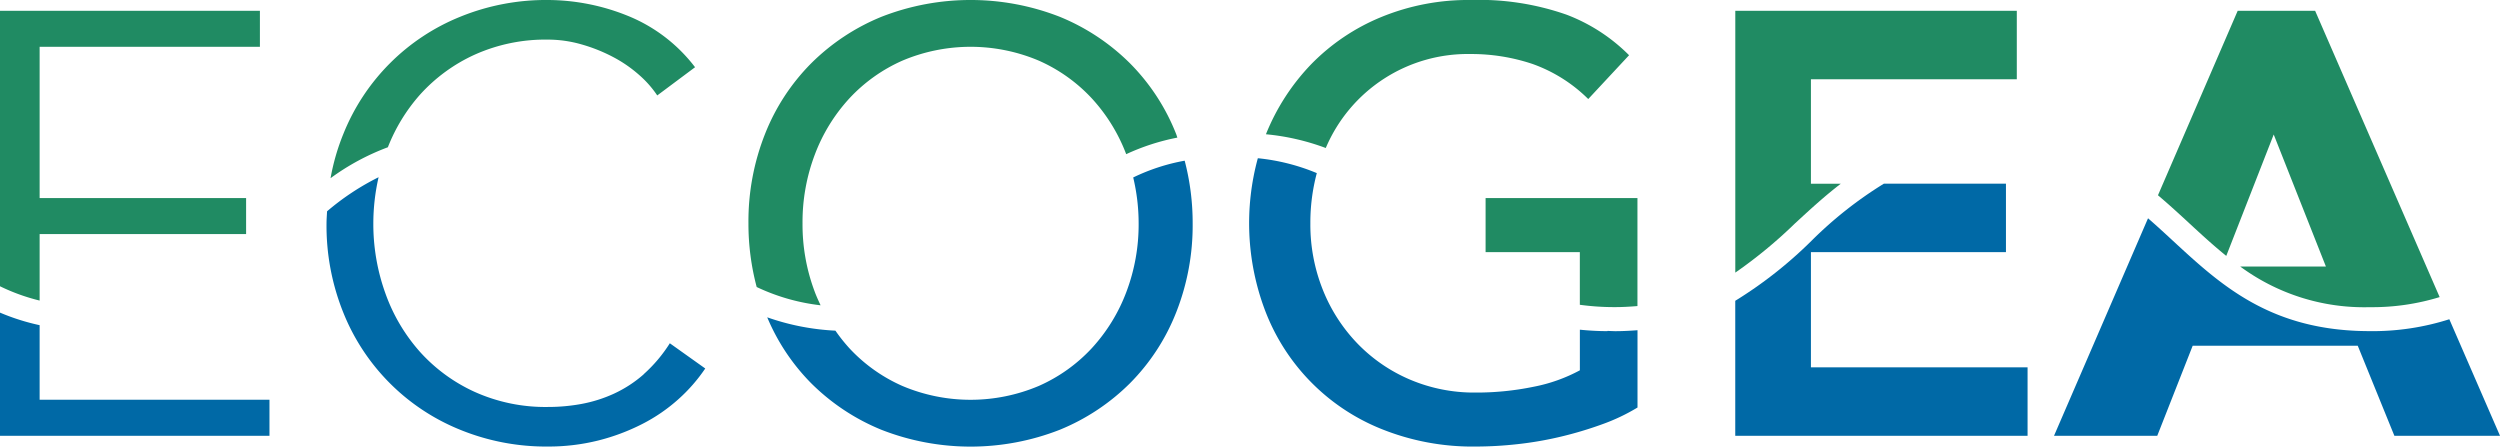
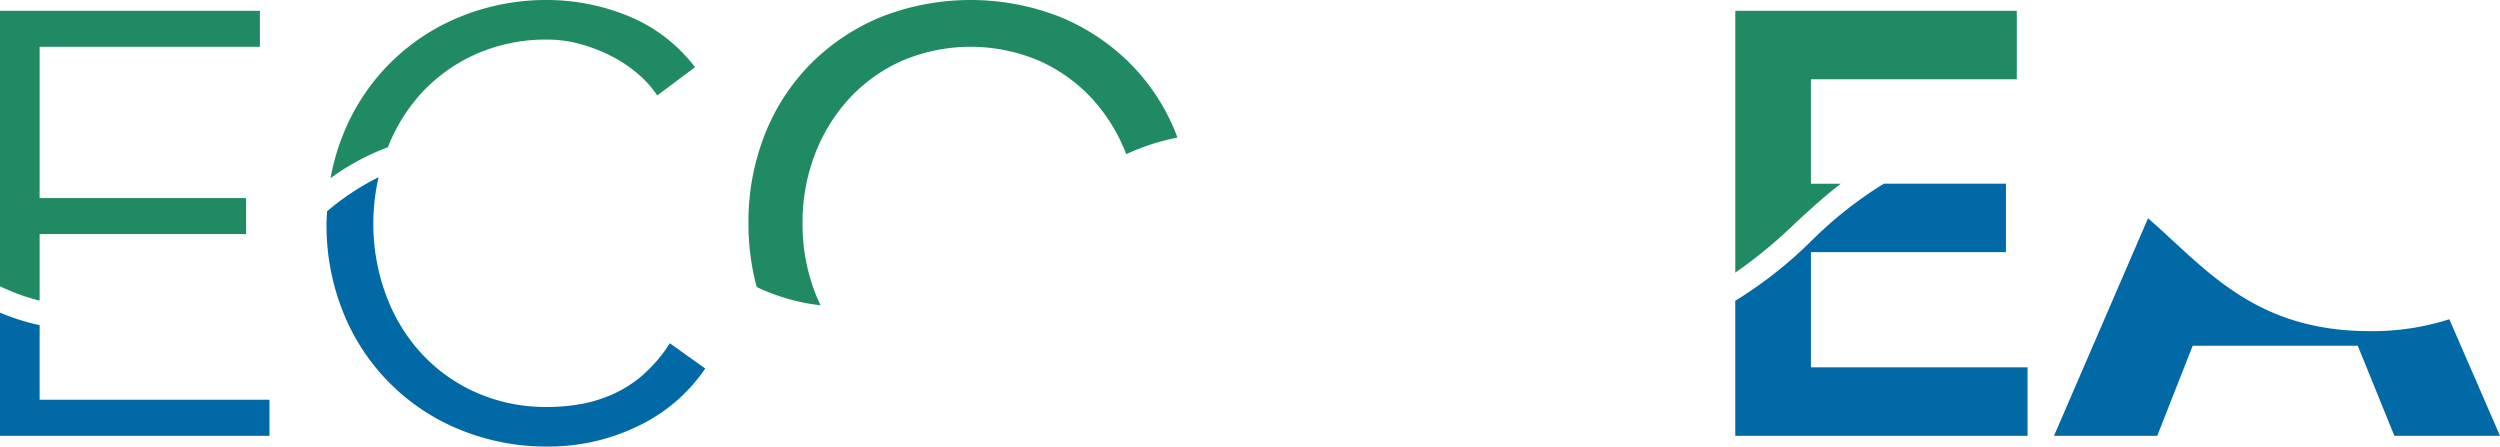
<svg xmlns="http://www.w3.org/2000/svg" width="173.486" height="30.991" viewBox="0 0 173.486 30.991">
  <defs>
    <clipPath id="clip-path">
      <rect id="Rectangle_60" data-name="Rectangle 60" width="173.486" height="30.991" transform="translate(0 0)" fill="none" />
    </clipPath>
  </defs>
  <g id="Groupe_308" data-name="Groupe 308" transform="translate(0 0)">
    <g id="Groupe_222" data-name="Groupe 222" transform="translate(0 0)" clip-path="url(#clip-path)">
-       <path id="Tracé_138" data-name="Tracé 138" d="M234.259,10.27a10.7,10.7,0,0,1,10.05-6.521,13.348,13.348,0,0,1,4.291.687,10.471,10.471,0,0,1,3.873,2.437l2.833-3.041a12.269,12.269,0,0,0-4.332-2.811A18.376,18.376,0,0,0,244.309,0,15.894,15.894,0,0,0,238.1,1.187a14.456,14.456,0,0,0-4.852,3.27,15.107,15.107,0,0,0-3.141,4.86,16.153,16.153,0,0,1,4.15.953" transform="translate(-142.258 0)" fill="#208b63" />
      <path id="Tracé_139" data-name="Tracé 139" d="M141.053,21.185c-.142-.3-.279-.6-.4-.921a13.207,13.207,0,0,1-.854-4.77,13.208,13.208,0,0,1,.854-4.769,11.978,11.978,0,0,1,2.395-3.895,11.167,11.167,0,0,1,3.686-2.624,12.138,12.138,0,0,1,9.456,0,11.181,11.181,0,0,1,3.686,2.624,12,12,0,0,1,2.384,3.869,15.361,15.361,0,0,1,3.551-1.15c-.03-.079-.051-.162-.082-.241a14.5,14.5,0,0,0-3.207-4.915,14.874,14.874,0,0,0-4.873-3.228,17,17,0,0,0-12.372,0A14.866,14.866,0,0,0,140.4,4.394a14.5,14.5,0,0,0-3.208,4.915,16.444,16.444,0,0,0-1.146,6.185,17.034,17.034,0,0,0,.572,4.423,14.023,14.023,0,0,0,4.432,1.268" transform="translate(-84.108 0)" fill="#208b63" />
-       <path id="Tracé_140" data-name="Tracé 140" d="M270.03,39.754h6.54V43.41a17.87,17.87,0,0,0,2.414.161c.555,0,1.077-.03,1.584-.073V36.005H270.03Z" transform="translate(-166.938 -22.259)" fill="#208b63" />
-       <path id="Tracé_141" data-name="Tracé 141" d="M394.413,16.7c.85.785,1.689,1.557,2.574,2.271l3.293-8.424,3.623,9.164h-5.944a14.494,14.494,0,0,0,8.991,2.818,15.893,15.893,0,0,0,4.845-.7L403.154,1.963h-5.374l-5.532,12.8c.746.63,1.459,1.284,2.164,1.935" transform="translate(-242.497 -1.213)" fill="#208b63" />
      <path id="Tracé_142" data-name="Tracé 142" d="M319.581,16.7c1.011-.934,2.035-1.876,3.158-2.737h-2.072V6.712h14.287V1.963H315.419V20.131a32.543,32.543,0,0,0,4.162-3.434" transform="translate(-194.999 -1.213)" fill="#208b63" />
      <path id="Tracé_143" data-name="Tracé 143" d="M64.058,10.216a12.2,12.2,0,0,1,2.22-3.636,11.549,11.549,0,0,1,3.811-2.79A11.959,11.959,0,0,1,75.17,2.749a8.458,8.458,0,0,1,2.333.334,11.291,11.291,0,0,1,2.187.875A9.12,9.12,0,0,1,81.5,5.207a7.19,7.19,0,0,1,1.25,1.416l2.624-1.958a11.084,11.084,0,0,0-4.706-3.582A14.916,14.916,0,0,0,75.17,0a15.778,15.778,0,0,0-6.1,1.166,14.638,14.638,0,0,0-8.1,8.123,15.151,15.151,0,0,0-.89,3.076,16.44,16.44,0,0,1,3.981-2.148" transform="translate(-37.141 0)" fill="#208b63" />
-       <path id="Tracé_144" data-name="Tracé 144" d="M164.852,30.368a13.65,13.65,0,0,1,.377,3.182,13.224,13.224,0,0,1-.854,4.77,12,12,0,0,1-2.395,3.895,11.153,11.153,0,0,1-3.686,2.624,12.143,12.143,0,0,1-9.456,0,11.143,11.143,0,0,1-3.686-2.624A11.608,11.608,0,0,1,144.188,41a16.611,16.611,0,0,1-4.733-.926,14.426,14.426,0,0,0,3.053,4.577,14.842,14.842,0,0,0,4.873,3.228,16.981,16.981,0,0,0,12.372,0,14.855,14.855,0,0,0,4.873-3.228,14.5,14.5,0,0,0,3.207-4.915,16.439,16.439,0,0,0,1.145-6.186,17.055,17.055,0,0,0-.554-4.345,13.758,13.758,0,0,0-3.572,1.164" transform="translate(-86.214 -18.054)" fill="#0069a6" />
      <path id="Tracé_145" data-name="Tracé 145" d="M320.666,38.135H334.2V33.386h-8.472a27.676,27.676,0,0,0-5.02,3.961,29.392,29.392,0,0,1-5.293,4.166V50.88H335.7V46.132H320.666Z" transform="translate(-194.998 -20.64)" fill="#0069a6" />
-       <path id="Tracé_146" data-name="Tracé 146" d="M252.409,40.764c-.173,0-.334-.011-.5-.015v.015c-.672,0-1.3-.039-1.913-.1v2.818a11.253,11.253,0,0,1-3.228,1.145,19.59,19.59,0,0,1-4.02.4,11.367,11.367,0,0,1-4.54-.9,11.127,11.127,0,0,1-3.623-2.479,11.49,11.49,0,0,1-2.416-3.728,12.179,12.179,0,0,1-.875-4.644,13.337,13.337,0,0,1,.447-3.478,14.273,14.273,0,0,0-4.092-1.033,17.119,17.119,0,0,0,.458,10.447,14.347,14.347,0,0,0,8.04,8.31,16.923,16.923,0,0,0,6.685,1.25,26.364,26.364,0,0,0,2.853-.167,24.421,24.421,0,0,0,3-.521,26.055,26.055,0,0,0,2.853-.854,13.436,13.436,0,0,0,2.458-1.166V40.7c-.51.039-1.032.067-1.584.067" transform="translate(-140.362 -17.785)" fill="#0069a6" />
      <path id="Tracé_147" data-name="Tracé 147" d="M395.267,47.506c-6.877,0-10.329-3.188-13.667-6.271-.574-.531-1.143-1.055-1.725-1.56l-6.523,15.093h7.164l2.458-6.248h11.455l2.541,6.248H404.3l-3.517-8.086a17.508,17.508,0,0,1-5.516.825" transform="translate(-230.814 -24.528)" fill="#0069a6" />
      <path id="Tracé_148" data-name="Tracé 148" d="M81.367,45.873a8.522,8.522,0,0,1-2.083,1.354,9.567,9.567,0,0,1-2.249.708,12.821,12.821,0,0,1-2.312.208A11.948,11.948,0,0,1,69.641,47.1a11.527,11.527,0,0,1-3.812-2.79,12.293,12.293,0,0,1-2.395-4.061A14.2,14.2,0,0,1,62.6,35.4a14.459,14.459,0,0,1,.365-3.2,17.484,17.484,0,0,0-3.576,2.365c-.013.279-.037.554-.037.839A16.143,16.143,0,0,0,60.519,41.6a14.633,14.633,0,0,0,8.1,8.122,15.777,15.777,0,0,0,6.1,1.167,14.2,14.2,0,0,0,3.479-.417,14.415,14.415,0,0,0,3.061-1.146,11.721,11.721,0,0,0,2.52-1.729,11.463,11.463,0,0,0,1.854-2.124l-2.458-1.75a10.066,10.066,0,0,1-1.812,2.145" transform="translate(-36.693 -19.902)" fill="#0069a6" />
      <path id="Tracé_149" data-name="Tracé 149" d="M2.75,22.071V17.458H17.078v-2.5H2.75V4.462H18.036v-2.5H0V21.078a13.634,13.634,0,0,0,2.75.993" transform="translate(0 -1.213)" fill="#208b63" />
      <path id="Tracé_150" data-name="Tracé 150" d="M2.75,57.693A15.338,15.338,0,0,1,0,56.822v8.547H18.7v-2.5H2.75Z" transform="translate(0 -35.128)" fill="#0069a6" />
    </g>
  </g>
</svg>